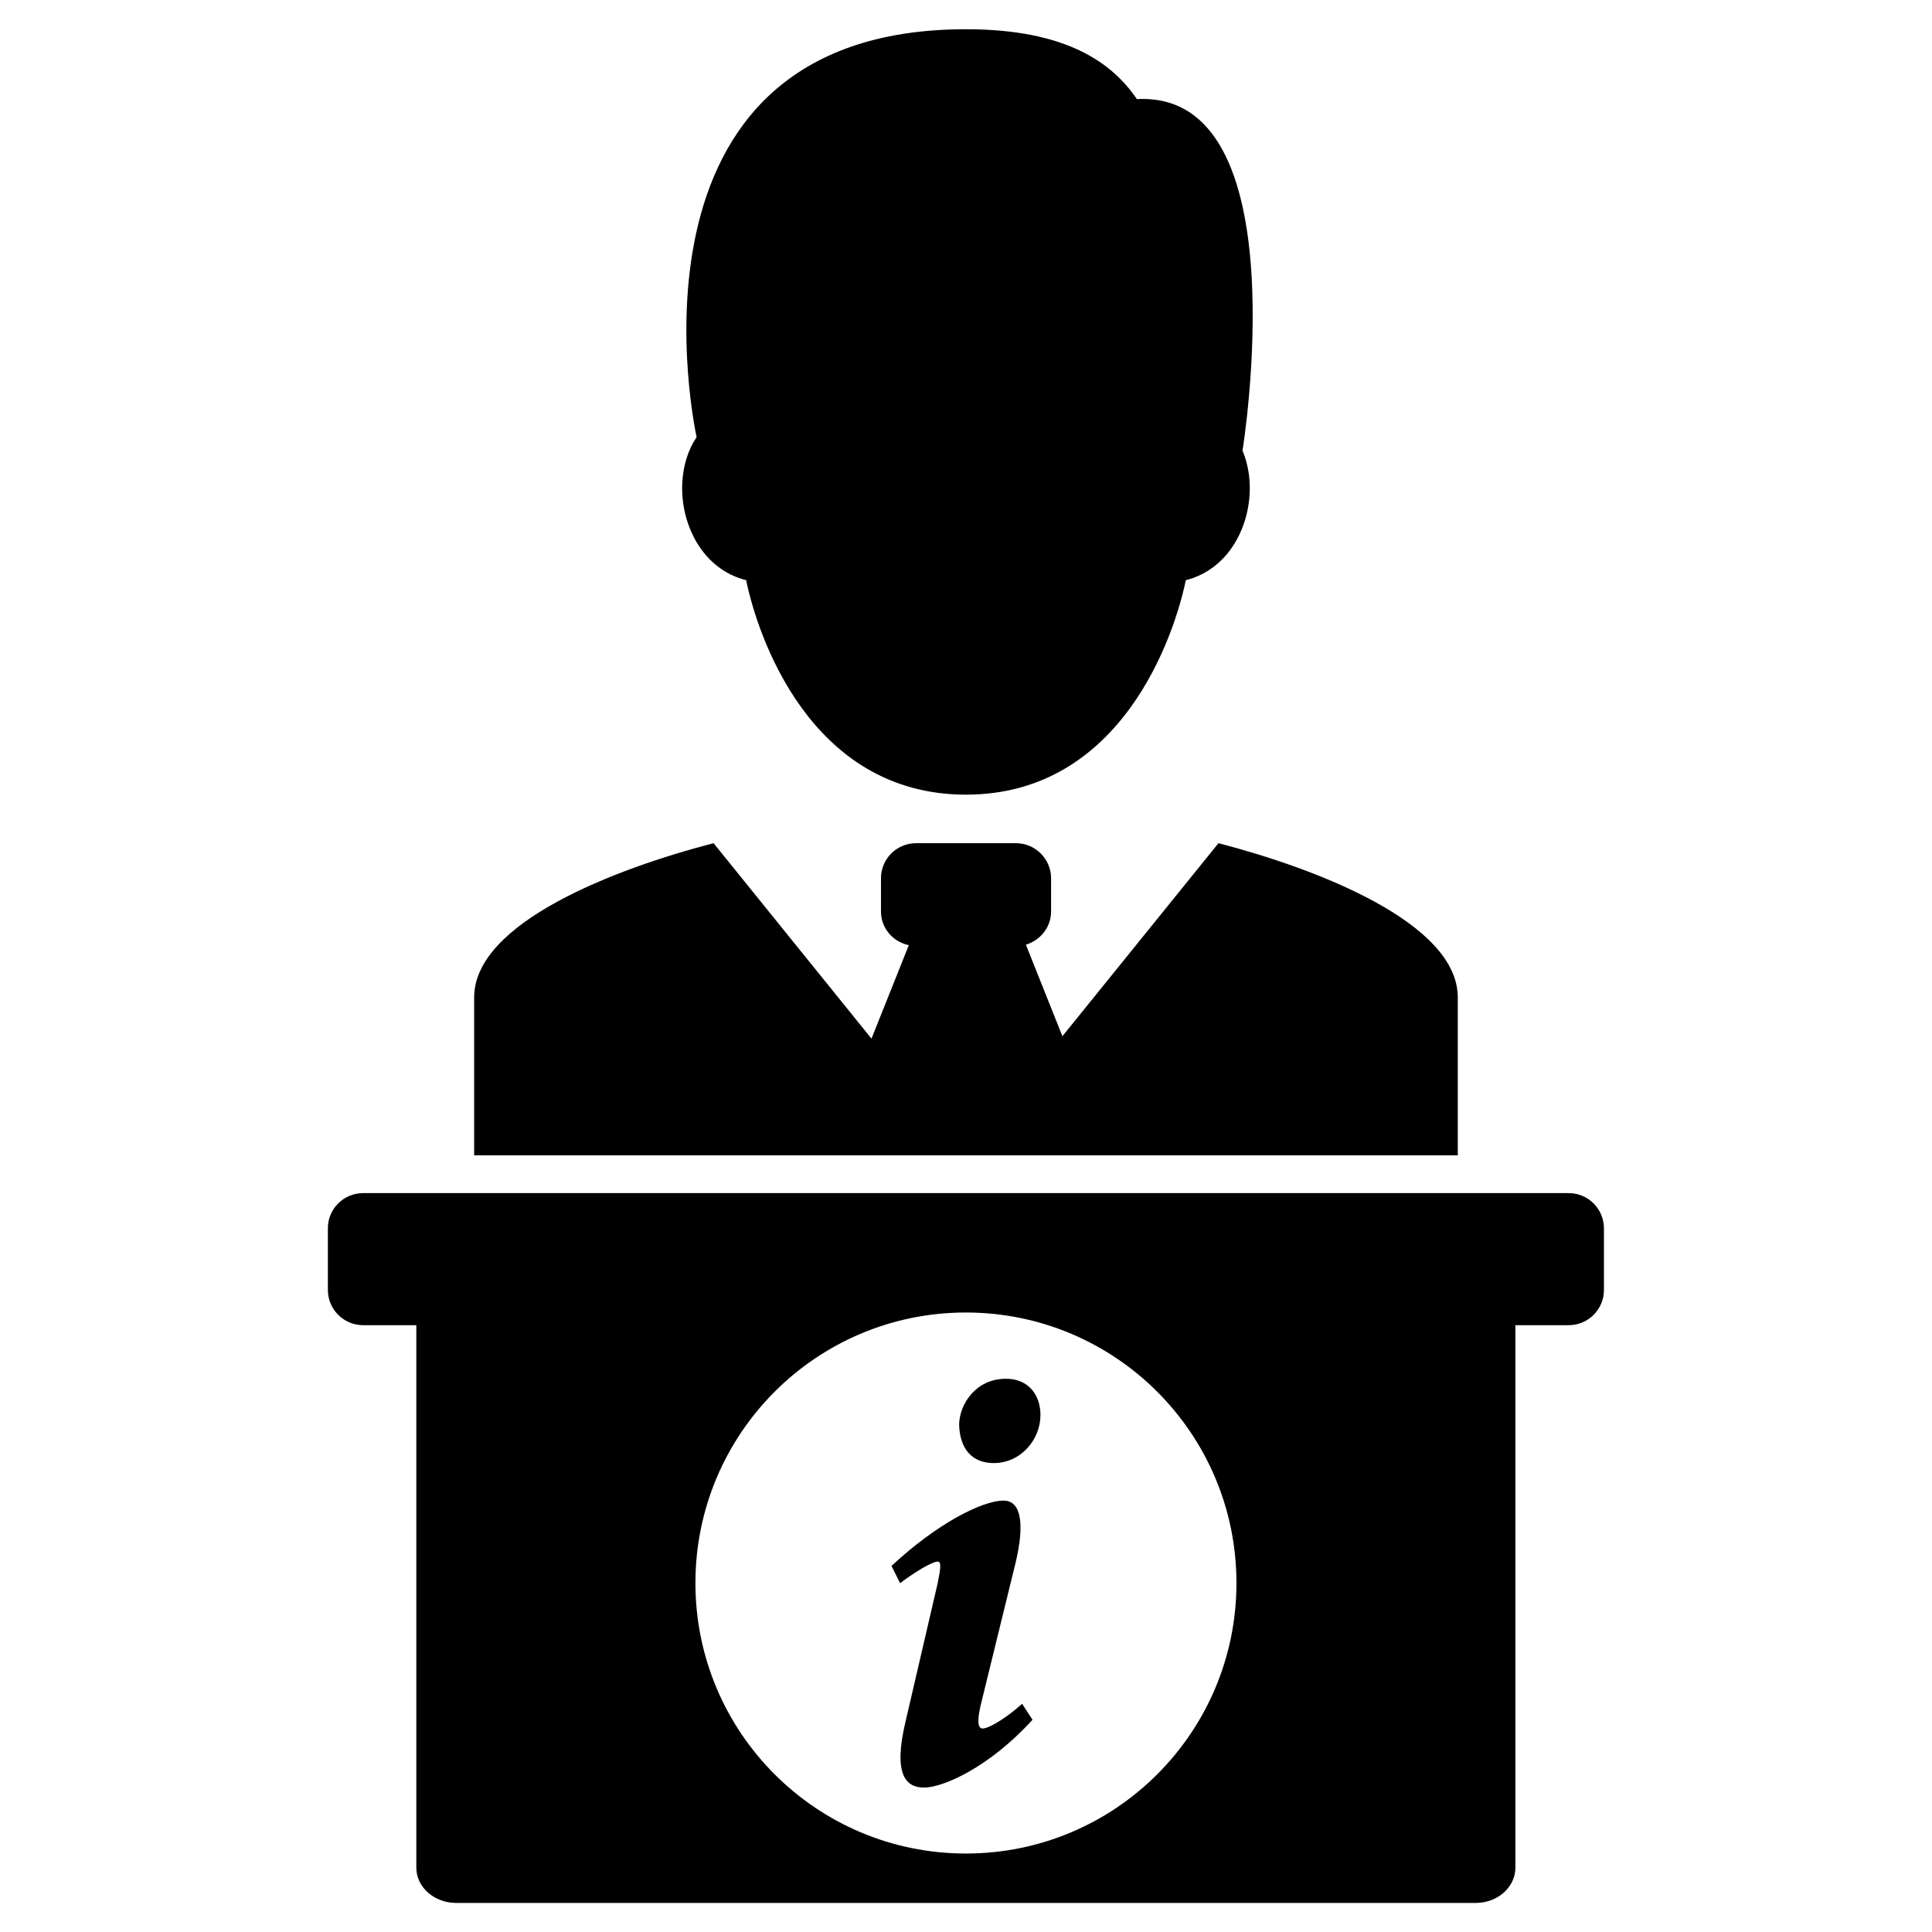
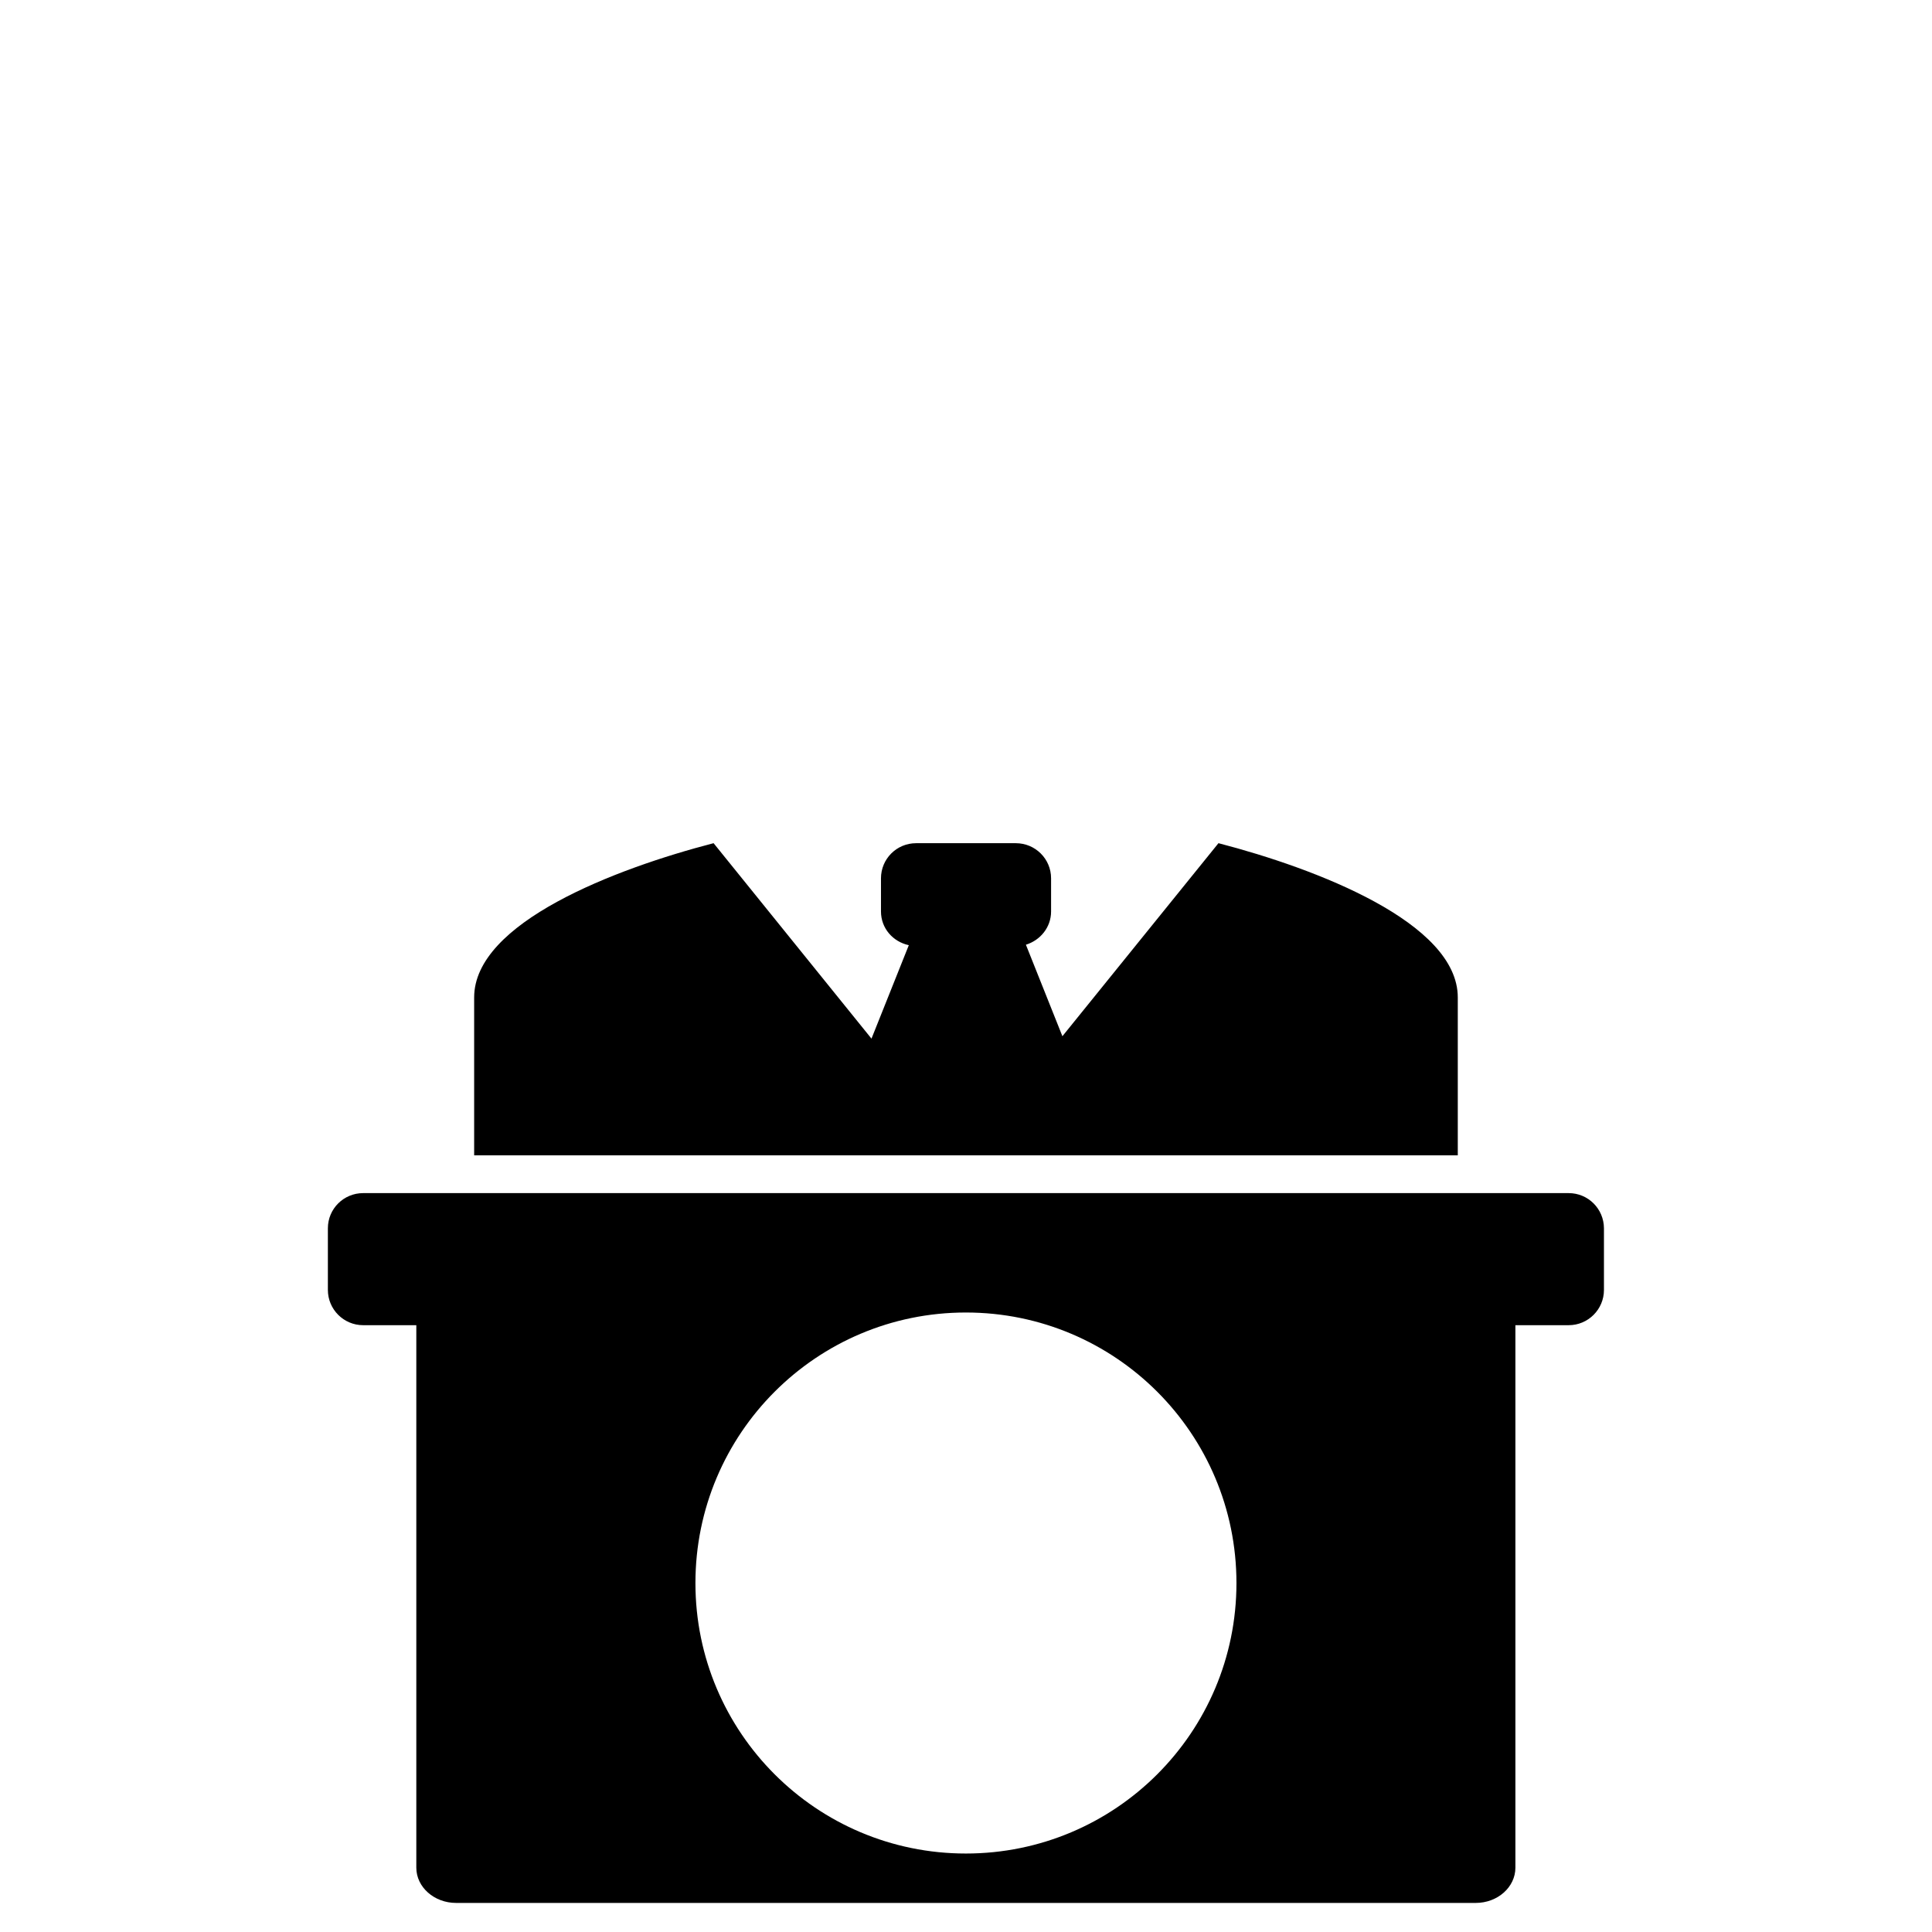
<svg xmlns="http://www.w3.org/2000/svg" width="128pt" height="128pt" version="1.1" viewBox="0 0 128 128">
  <g>
-     <path d="m82.324 29.824s3.875-23.84-7-23.258c-1.625-2.371-4.621-4.629-11.328-4.629-23.871 0-17.844 27.016-17.844 27.016v0.008c-0.562 0.84-0.906 1.895-0.953 3.113-0.105 2.68 1.344 5.644 4.234 6.363 0.734 3.578 4.195 14.211 14.562 14.211 10.371 0 13.832-10.637 14.57-14.211 2.887-0.723 4.336-3.68 4.231-6.363-0.031-0.832-0.207-1.582-0.488-2.25l0.016 0.004z" />
    <path d="m80.727 55.863-10.34 12.789-2.418-6.062c0.953-0.293 1.668-1.152 1.668-2.203v-2.195c0-1.289-1.047-2.328-2.336-2.328h-6.606c-1.289 0-2.328 1.039-2.328 2.328v2.195c0 1.121 0.797 2.008 1.844 2.234l-2.473 6.191-10.461-12.949c-6.5 1.684-15.863 5.262-15.863 10.219v10.461h65.168v-10.461c0-4.953-9.371-8.535-15.855-10.219z" />
    <path d="m103.93 79.047h-79.871c-1.289 0-2.336 1.039-2.336 2.328v4.086c0 1.289 1.047 2.336 2.336 2.336h3.523v35.941c0 1.289 1.184 2.336 2.637 2.336h67.551c1.453 0 2.629-1.047 2.629-2.336v-35.941h3.531c1.289 0 2.336-1.047 2.336-2.336v-4.086c-0.008-1.293-1.051-2.328-2.336-2.328zm-39.938 43.754c-9.895 0-17.918-8.02-17.918-17.918 0-9.902 8.02-17.926 17.918-17.926 9.902 0 17.926 8.02 17.926 17.926 0 9.898-8.023 17.918-17.926 17.918z" />
-     <path d="m68.406 113.94c-2.894 3.18-5.953 4.492-7.184 4.492-1.184 0-2.082-0.82-1.219-4.41l2.121-9.133c0.207-1.023 0.246-1.43 0-1.43-0.371 0-1.516 0.699-2.492 1.43l-0.566-1.145c2.934-2.734 5.953-4.324 7.426-4.324 1.184 0 1.383 1.59 0.812 4.039l-2.32 9.469c-0.285 1.184-0.168 1.59 0.121 1.59 0.363 0 1.422-0.574 2.613-1.637zm0.527-20.195c0 1.637-1.305 3.188-3.098 3.188-1.43 0-2.242-0.938-2.289-2.527 0-1.312 1.059-3.059 3.098-3.059 1.555-0.004 2.289 1.141 2.289 2.398z" />
  </g>
</svg>